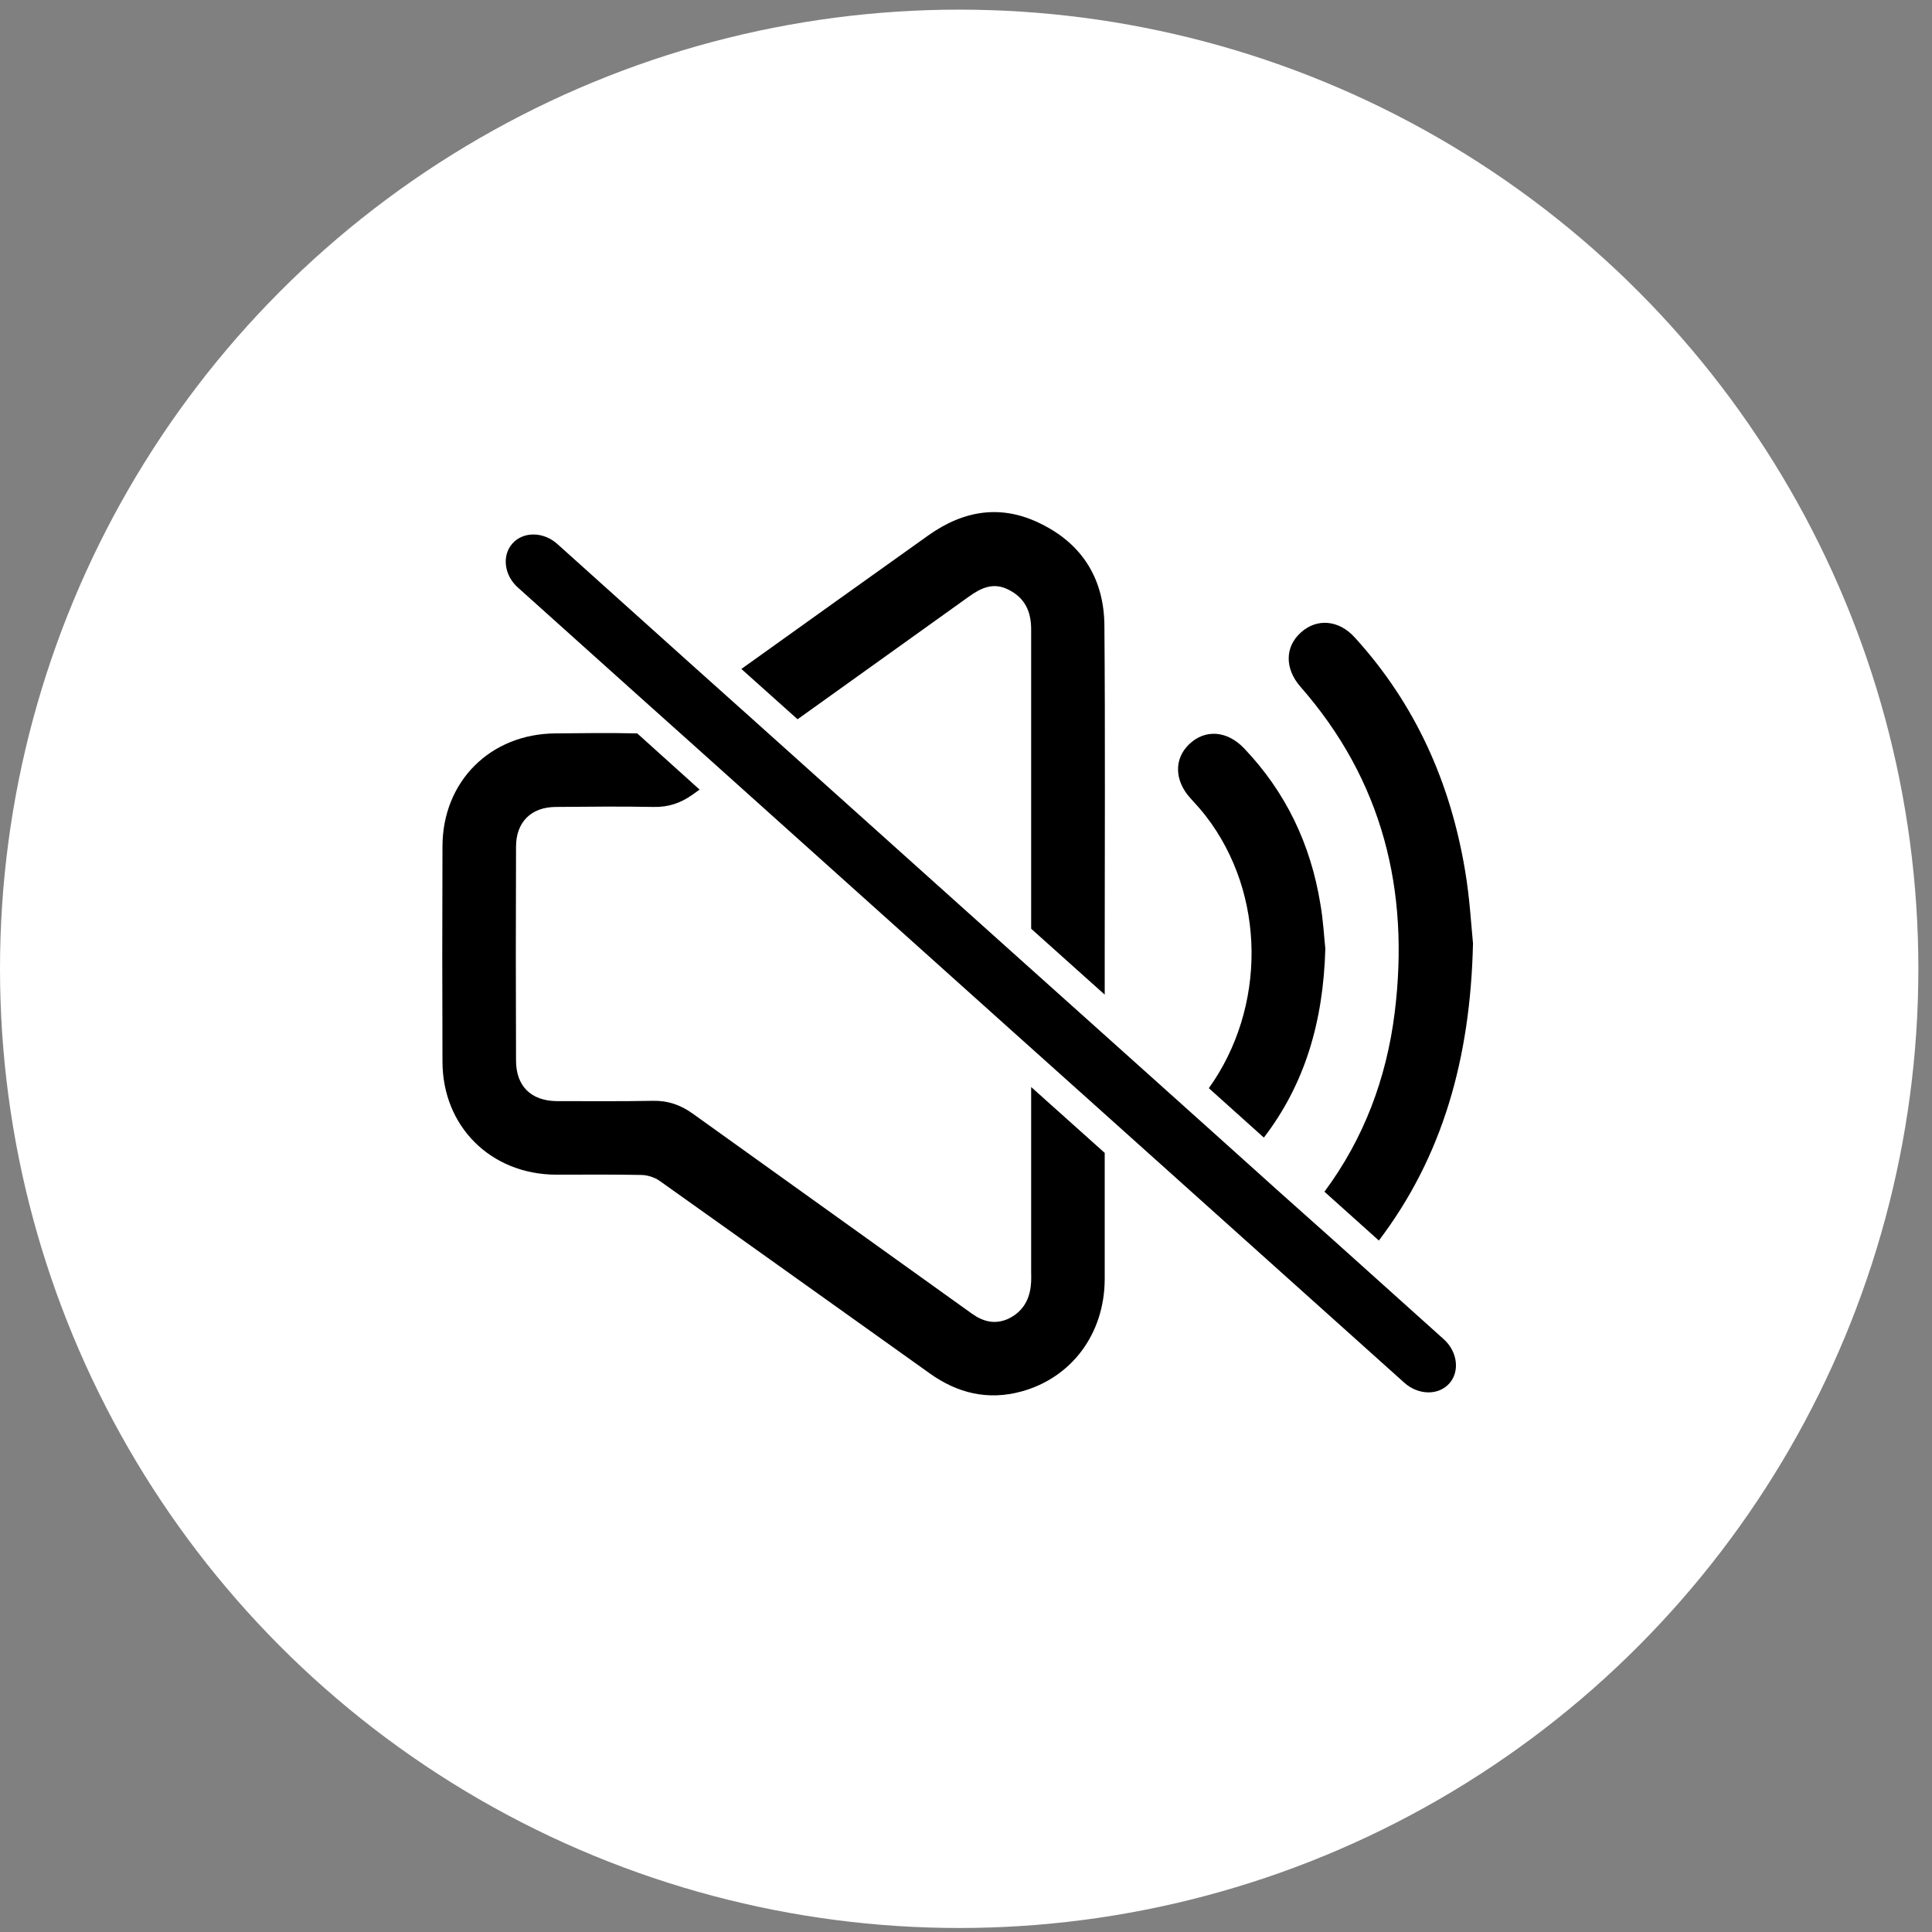
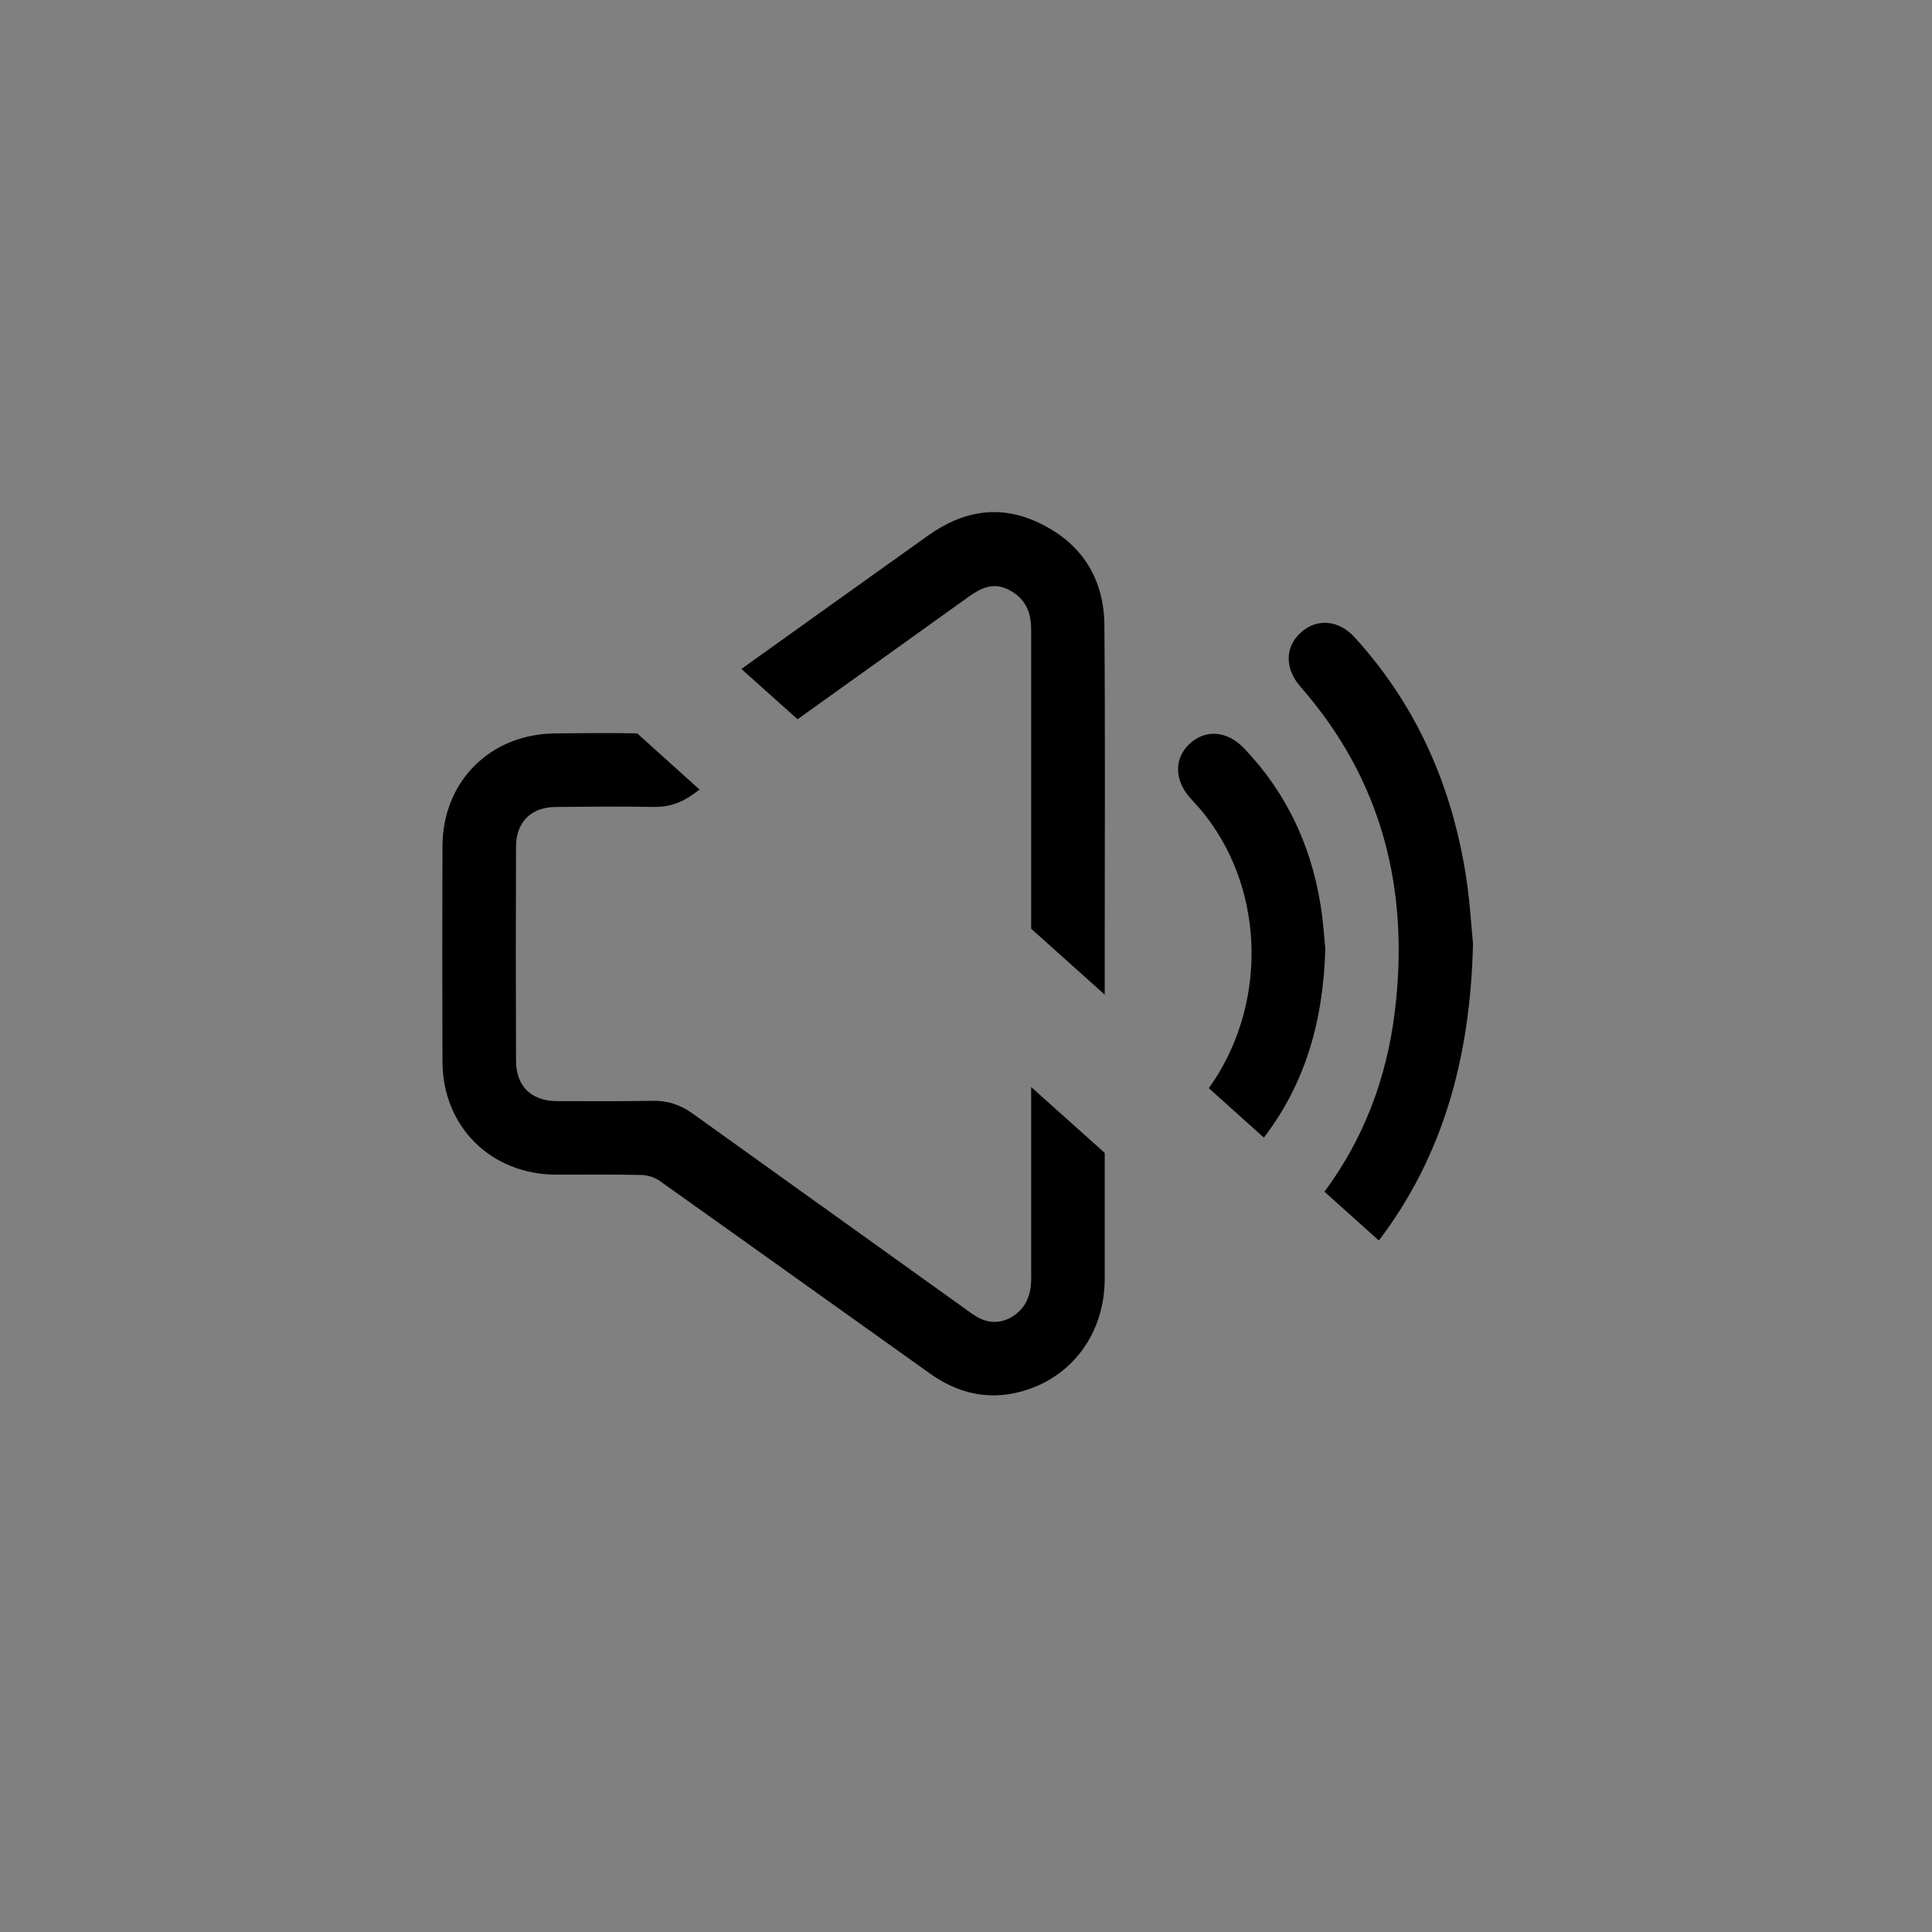
<svg xmlns="http://www.w3.org/2000/svg" width="83" height="83" viewBox="0 0 83 83" fill="none">
  <rect x="0" y="0" width="83" height="83" fill="#808080" stroke="none" />
-   <circle cx="41.207" cy="41.621" r="41.207" fill="white" />
  <path d="M44.299 54.572C44.299 54.787 44.312 55.002 44.286 55.217C44.223 55.861 43.92 56.367 43.313 56.658C42.745 56.91 42.239 56.784 41.746 56.43C37.752 53.561 33.746 50.705 29.752 47.836C29.234 47.469 28.703 47.28 28.059 47.292C26.681 47.318 25.303 47.305 23.913 47.305C22.814 47.292 22.169 46.66 22.169 45.561C22.157 42.502 22.157 39.444 22.169 36.373C22.169 35.311 22.826 34.667 23.888 34.667C25.291 34.654 26.694 34.641 28.084 34.667C28.716 34.679 29.234 34.502 29.739 34.148C29.841 34.073 29.954 33.997 30.055 33.921L27.376 31.507H27.363C26.201 31.482 25.038 31.494 23.875 31.507C21.07 31.52 19.009 33.567 19.009 36.373C18.997 39.444 18.997 42.528 19.009 45.599C19.009 48.392 21.082 50.452 23.888 50.465C25.101 50.465 26.314 50.452 27.54 50.477C27.806 50.477 28.122 50.578 28.337 50.73C32.217 53.485 36.084 56.253 39.951 59.008C41.139 59.855 42.441 60.171 43.882 59.779C46.043 59.185 47.446 57.302 47.459 54.964V49.529L44.299 46.699V54.572ZM47.446 26.881C47.433 24.922 46.536 23.418 44.779 22.534C43.06 21.649 41.417 21.902 39.863 23.014C37.184 24.922 34.517 26.831 31.85 28.739L34.264 30.9C36.716 29.144 39.155 27.399 41.607 25.643C42.151 25.251 42.681 24.998 43.339 25.34C44.034 25.693 44.299 26.275 44.299 27.033V39.899L47.459 42.73V40.998C47.459 36.284 47.484 31.583 47.446 26.881Z" fill="black" />
  <path d="M63.281 40.53C63.168 45.497 61.967 49.693 59.237 53.294L56.899 51.197C58.58 48.934 59.566 46.343 59.919 43.487C60.564 38.255 59.401 33.528 55.862 29.496C55.193 28.725 55.193 27.79 55.888 27.171C56.57 26.552 57.518 26.627 58.201 27.386C60.804 30.242 62.308 33.616 62.94 37.395C63.142 38.583 63.206 39.784 63.281 40.53Z" fill="black" />
  <path d="M56.937 40.758C56.849 43.93 56.04 46.597 54.296 48.872L51.932 46.749C54.397 43.311 54.409 38.42 51.793 35.045C51.591 34.78 51.364 34.54 51.149 34.3C50.453 33.541 50.428 32.606 51.085 31.974C51.768 31.317 52.716 31.38 53.449 32.151C55.243 34.034 56.305 36.271 56.722 38.824C56.849 39.545 56.886 40.29 56.937 40.758Z" fill="black" />
-   <path d="M62.26 59.438C61.793 59.956 60.933 59.944 60.327 59.4L46.323 46.838L43.164 44.007L29.982 32.177L27.568 30.016L22.26 25.251C21.653 24.72 21.552 23.861 22.02 23.343C22.487 22.825 23.346 22.837 23.941 23.368L29.666 28.512L32.08 30.673L43.164 40.62L46.323 43.451L50.001 46.749L52.339 48.847L54.968 51.211L57.306 53.296L62.02 57.53C62.614 58.061 62.728 58.92 62.26 59.438Z" fill="black" />
</svg>